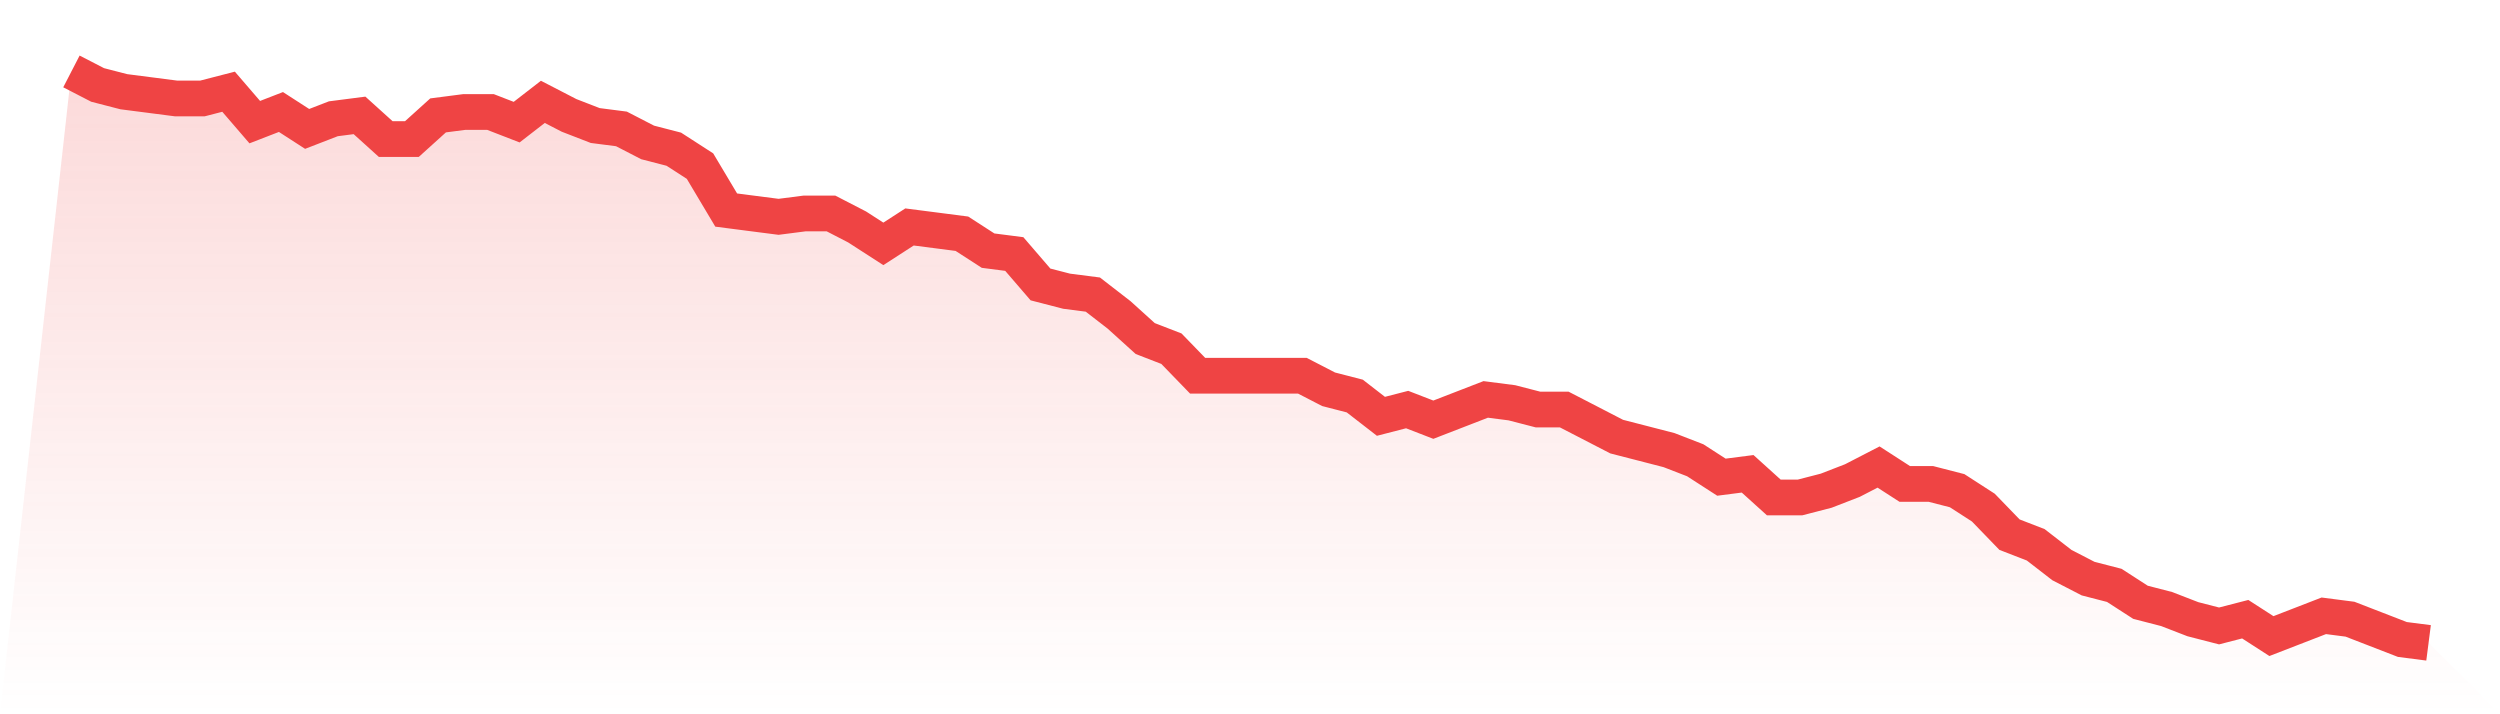
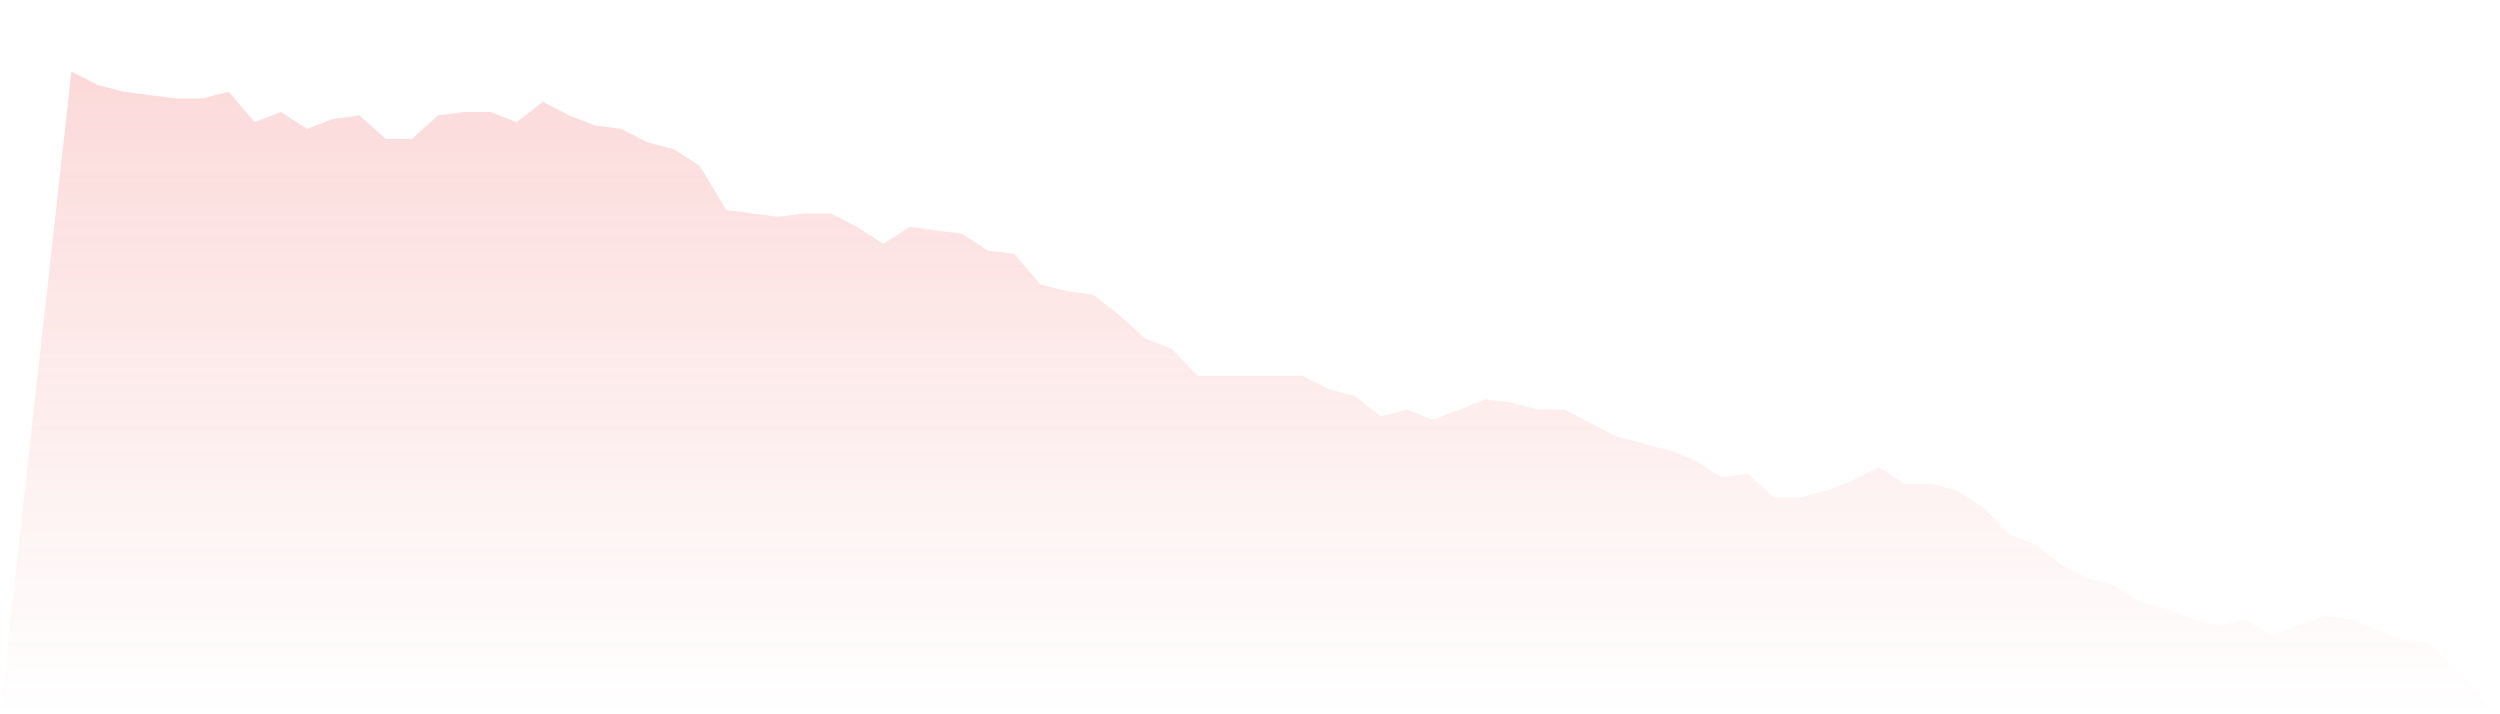
<svg xmlns="http://www.w3.org/2000/svg" viewBox="0 0 140 40">
  <defs>
    <linearGradient id="gradient" x1="0" x2="0" y1="0" y2="1">
      <stop offset="0%" stop-color="#ef4444" stop-opacity="0.2" />
      <stop offset="100%" stop-color="#ef4444" stop-opacity="0" />
    </linearGradient>
  </defs>
  <path d="M4,4 L4,4 L5.467,4.757 L6.933,5.136 L8.4,5.325 L9.867,5.515 L11.333,5.515 L12.8,5.136 L14.267,6.84 L15.733,6.272 L17.2,7.219 L18.667,6.651 L20.133,6.462 L21.6,7.787 L23.067,7.787 L24.533,6.462 L26,6.272 L27.467,6.272 L28.933,6.84 L30.4,5.704 L31.867,6.462 L33.333,7.03 L34.8,7.219 L36.267,7.976 L37.733,8.355 L39.2,9.302 L40.667,11.763 L42.133,11.953 L43.6,12.142 L45.067,11.953 L46.533,11.953 L48,12.71 L49.467,13.657 L50.933,12.71 L52.4,12.899 L53.867,13.089 L55.333,14.036 L56.8,14.225 L58.267,15.929 L59.733,16.308 L61.2,16.497 L62.667,17.633 L64.133,18.959 L65.6,19.527 L67.067,21.041 L68.533,21.041 L70,21.041 L71.467,21.041 L72.933,21.041 L74.4,21.799 L75.867,22.178 L77.333,23.314 L78.8,22.935 L80.267,23.503 L81.733,22.935 L83.2,22.367 L84.667,22.556 L86.133,22.935 L87.6,22.935 L89.067,23.692 L90.533,24.45 L92,24.828 L93.467,25.207 L94.933,25.775 L96.4,26.722 L97.867,26.533 L99.333,27.858 L100.8,27.858 L102.267,27.479 L103.733,26.911 L105.2,26.154 L106.667,27.101 L108.133,27.101 L109.6,27.479 L111.067,28.426 L112.533,29.941 L114,30.509 L115.467,31.645 L116.933,32.402 L118.4,32.781 L119.867,33.728 L121.333,34.107 L122.8,34.675 L124.267,35.053 L125.733,34.675 L127.2,35.621 L128.667,35.053 L130.133,34.485 L131.6,34.675 L133.067,35.243 L134.533,35.811 L136,36 L140,40 L0,40 z" fill="url(#gradient)" />
-   <path d="M4,4 L4,4 L5.467,4.757 L6.933,5.136 L8.4,5.325 L9.867,5.515 L11.333,5.515 L12.8,5.136 L14.267,6.84 L15.733,6.272 L17.2,7.219 L18.667,6.651 L20.133,6.462 L21.6,7.787 L23.067,7.787 L24.533,6.462 L26,6.272 L27.467,6.272 L28.933,6.84 L30.4,5.704 L31.867,6.462 L33.333,7.03 L34.8,7.219 L36.267,7.976 L37.733,8.355 L39.2,9.302 L40.667,11.763 L42.133,11.953 L43.6,12.142 L45.067,11.953 L46.533,11.953 L48,12.71 L49.467,13.657 L50.933,12.71 L52.4,12.899 L53.867,13.089 L55.333,14.036 L56.8,14.225 L58.267,15.929 L59.733,16.308 L61.2,16.497 L62.667,17.633 L64.133,18.959 L65.6,19.527 L67.067,21.041 L68.533,21.041 L70,21.041 L71.467,21.041 L72.933,21.041 L74.4,21.799 L75.867,22.178 L77.333,23.314 L78.8,22.935 L80.267,23.503 L81.733,22.935 L83.2,22.367 L84.667,22.556 L86.133,22.935 L87.6,22.935 L89.067,23.692 L90.533,24.45 L92,24.828 L93.467,25.207 L94.933,25.775 L96.4,26.722 L97.867,26.533 L99.333,27.858 L100.8,27.858 L102.267,27.479 L103.733,26.911 L105.2,26.154 L106.667,27.101 L108.133,27.101 L109.6,27.479 L111.067,28.426 L112.533,29.941 L114,30.509 L115.467,31.645 L116.933,32.402 L118.4,32.781 L119.867,33.728 L121.333,34.107 L122.8,34.675 L124.267,35.053 L125.733,34.675 L127.2,35.621 L128.667,35.053 L130.133,34.485 L131.6,34.675 L133.067,35.243 L134.533,35.811 L136,36" fill="none" stroke="#ef4444" stroke-width="2" />
</svg>